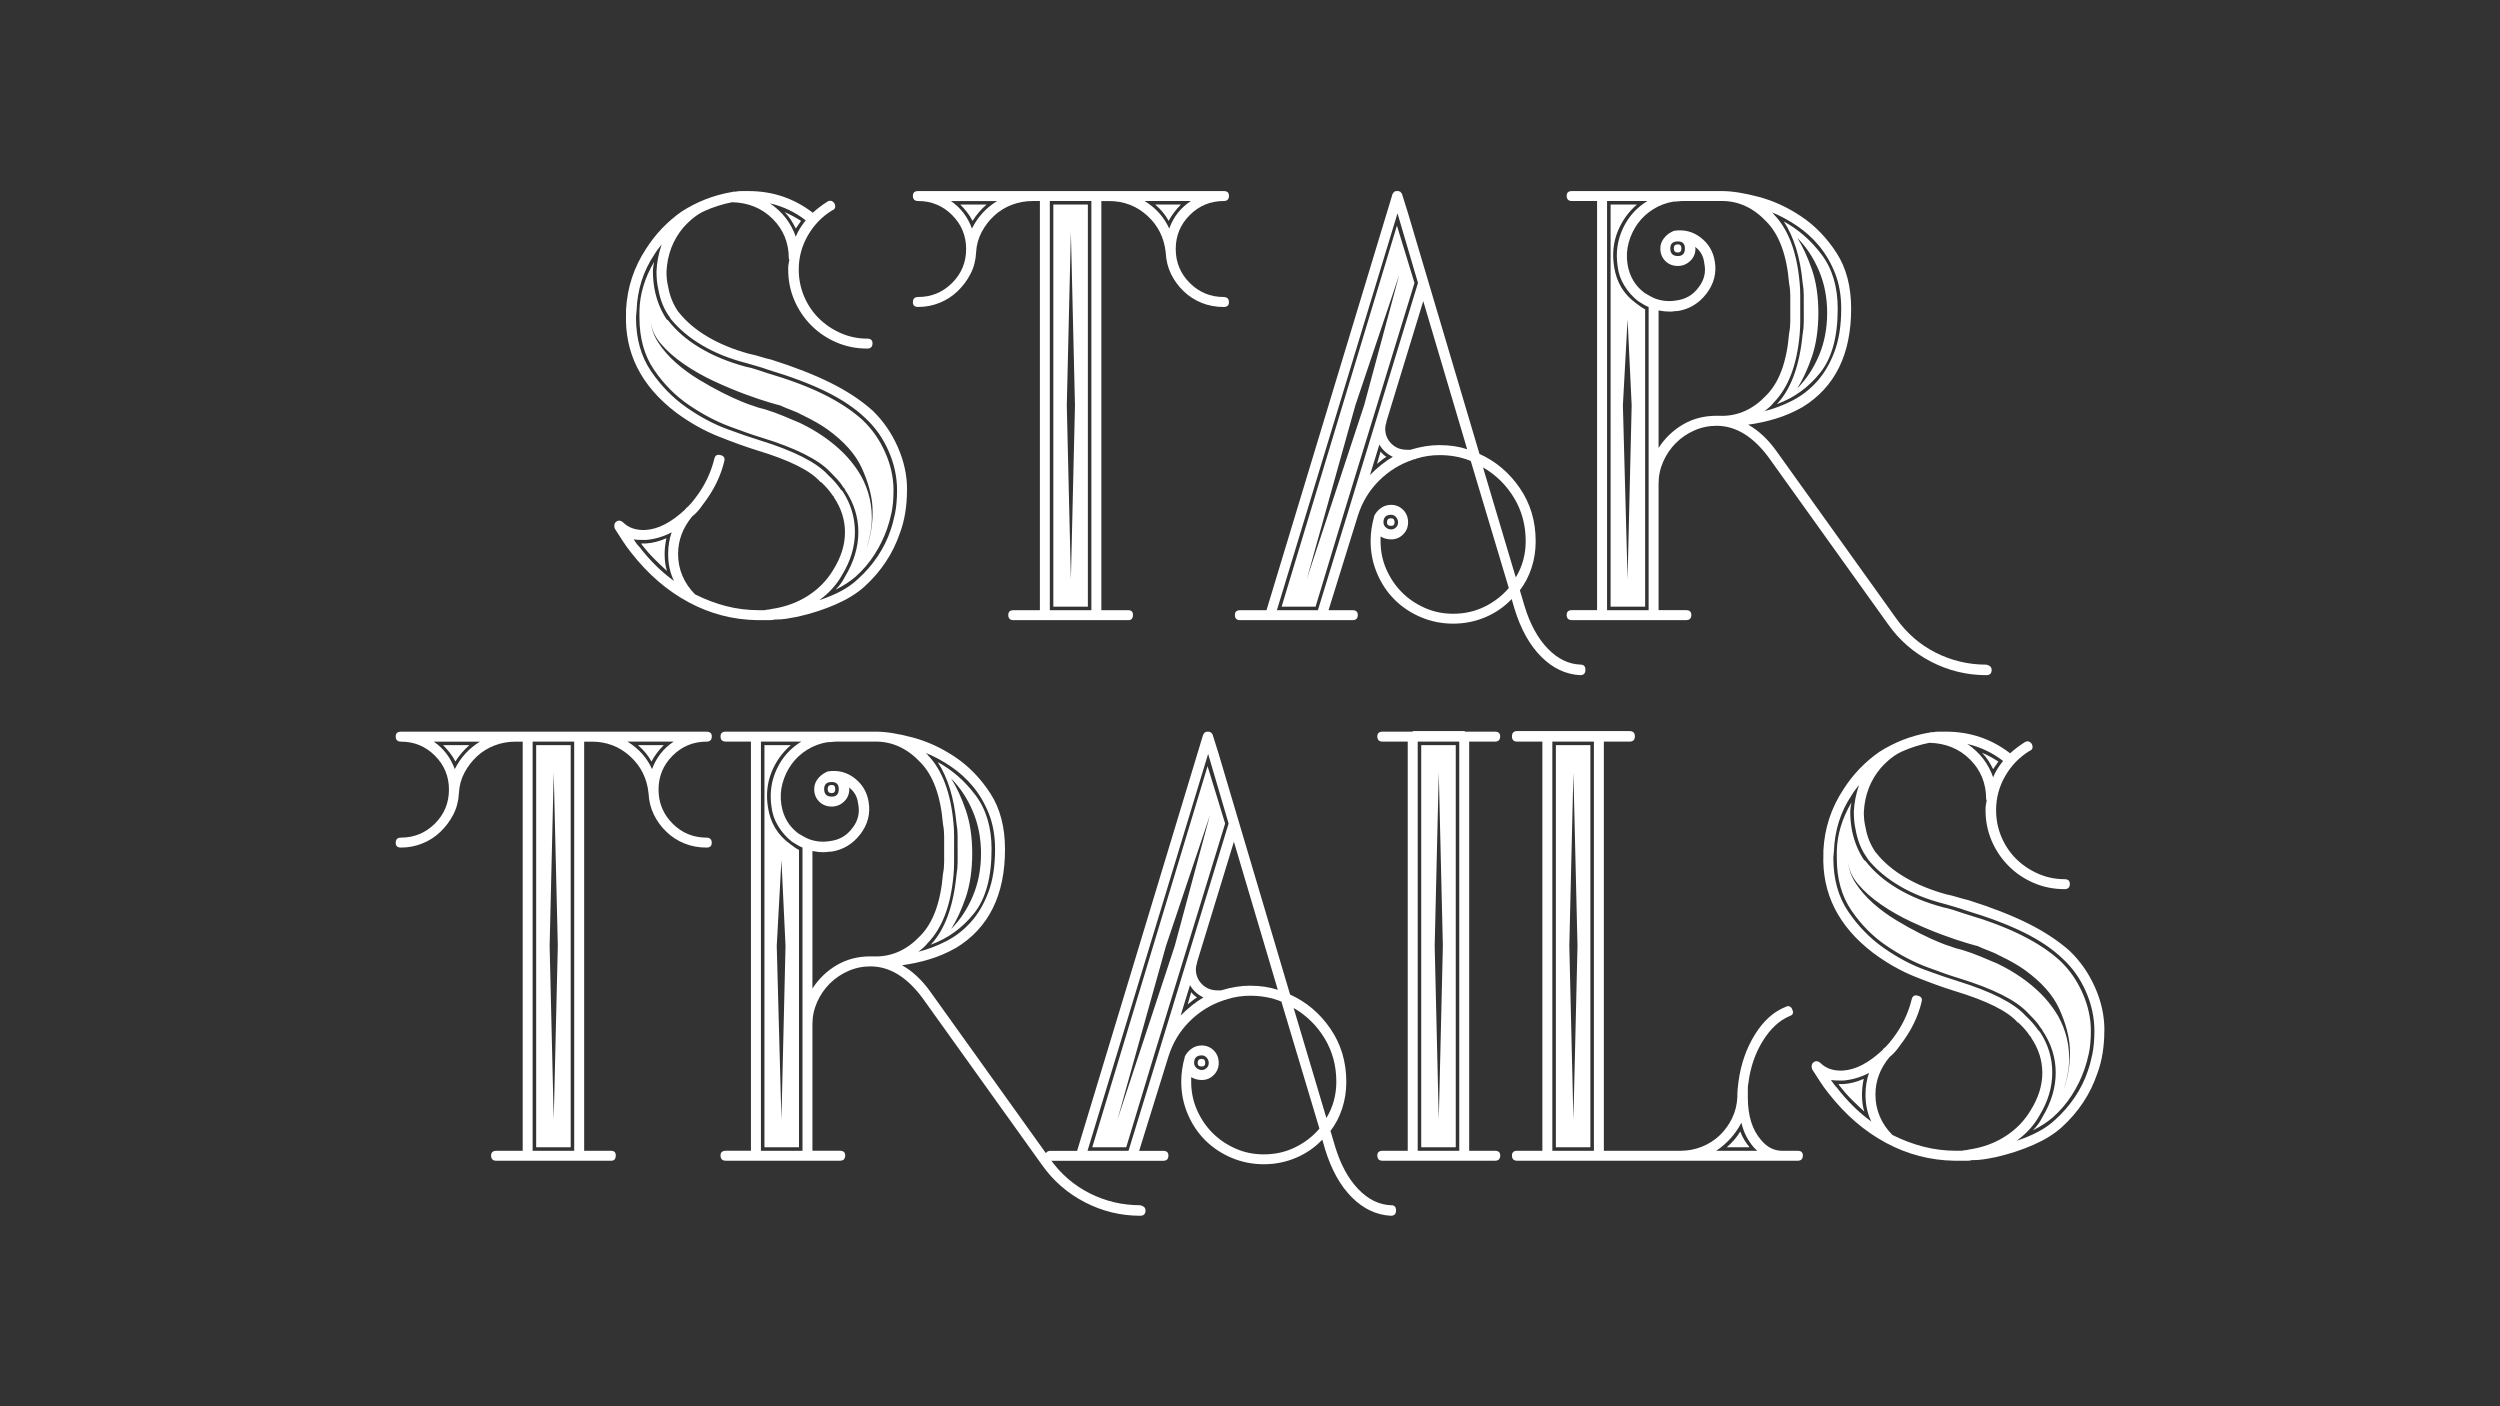
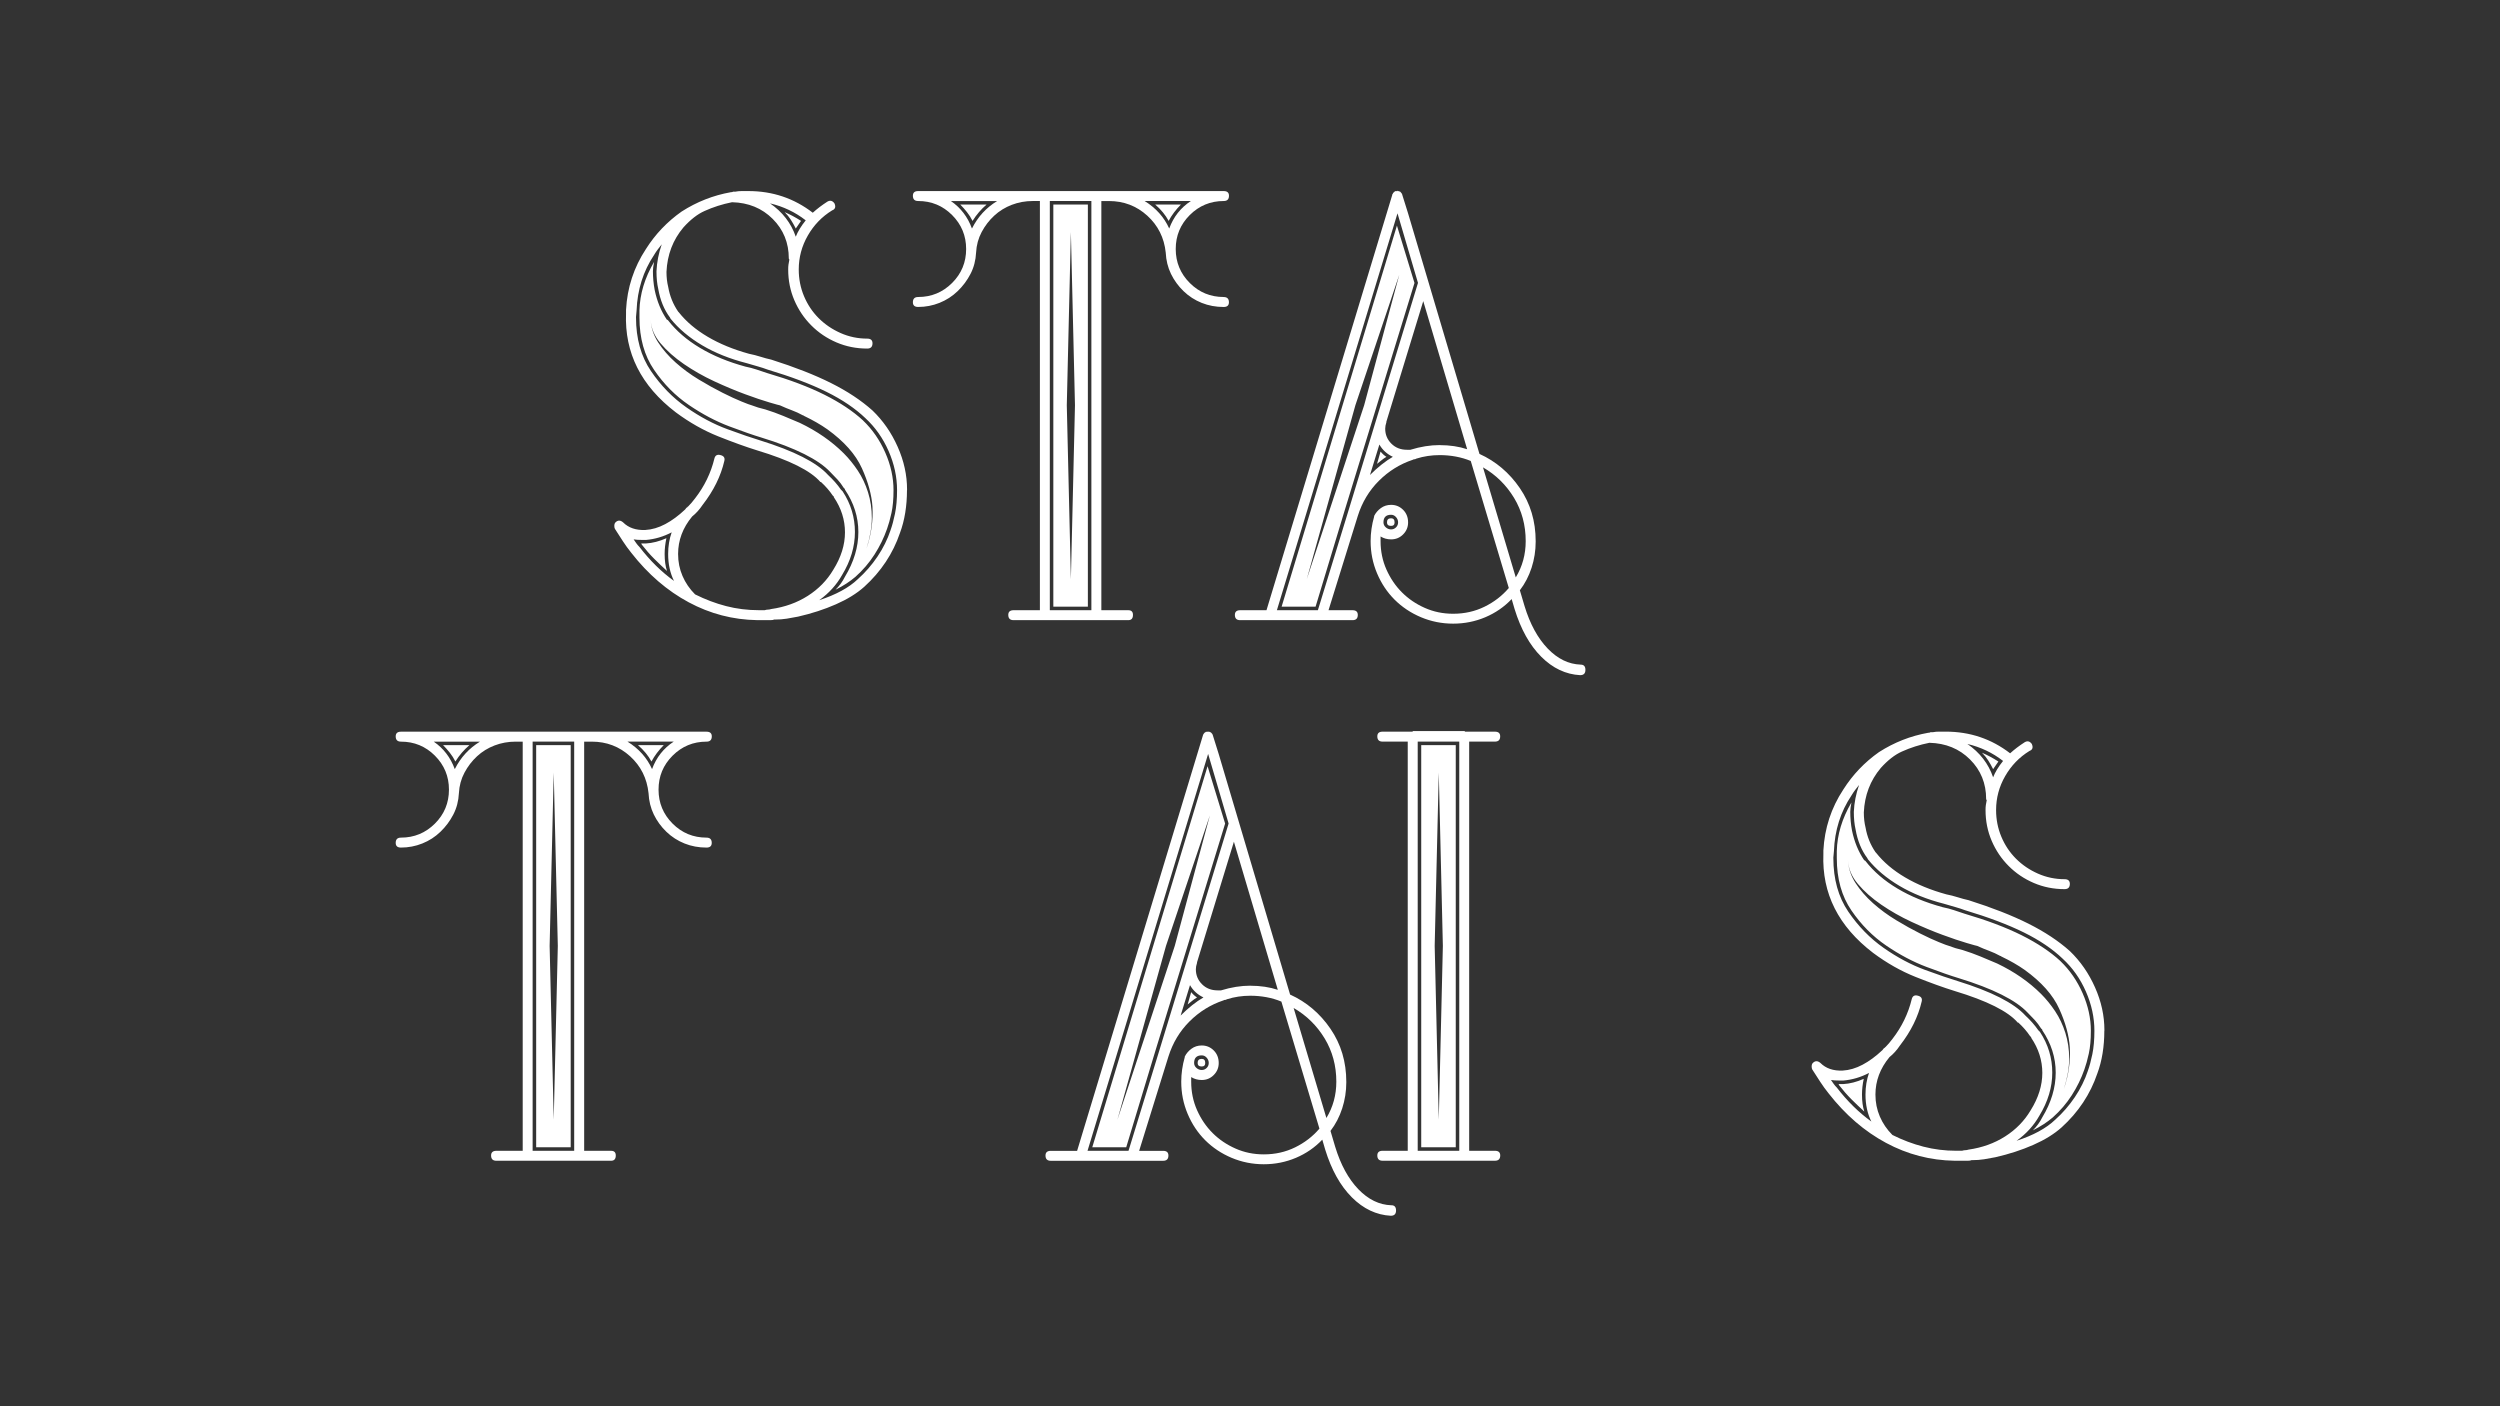
<svg xmlns="http://www.w3.org/2000/svg" id="Star_Trails" width="960" height="540" viewBox="0 0 960 540">
  <rect x="0" y="0" width="960" height="540" fill="#333333" stroke="none" />
  <path d="M348.28,188.23c0,3-.22,5.88-.67,8.65-.45,2.77-1.12,5.36-2.02,7.76-2.7,7.94-7.27,14.84-13.71,20.68-2.85,2.55-6.48,4.8-10.9,6.74-4.42,1.95-9.26,3.52-14.5,4.72-1.5.3-2.96.56-4.38.79-1.43.23-2.96.34-4.61.34h-.22c-.3.15-.75.22-1.35.22h-5.17c-9.29-.15-18.06-2.43-26.3-6.86-8.24-4.42-15.59-10.75-22.03-18.99-1.2-1.5-2.29-3-3.26-4.5-.98-1.5-1.99-3.07-3.04-4.72-.15-.3-.22-.67-.22-1.12,0-.6.15-1.05.45-1.35.9-.9,1.87-.9,2.92,0,2.1,2.1,4.94,3.07,8.54,2.92,2.55-.15,5.09-.9,7.64-2.25,2.55-1.35,5.09-3.22,7.64-5.62.15-.15.26-.3.34-.45.07-.15.26-.3.56-.45,0-.15.07-.22.22-.22.45-.45.9-.93,1.35-1.46.45-.52.9-1.09,1.35-1.69,3.6-4.64,6.07-9.74,7.42-15.29.3-1.2,1.05-1.65,2.25-1.35,1.35.3,1.87,1.05,1.57,2.25-1.35,5.84-4.12,11.46-8.32,16.86-1.2,1.8-2.55,3.3-4.05,4.5-3.6,4.35-5.39,9.14-5.39,14.39,0,3,.56,5.81,1.69,8.43,1.12,2.62,2.73,4.98,4.83,7.08,3.9,1.95,7.87,3.45,11.91,4.5,4.05,1.05,8.24,1.57,12.59,1.57h2.25c.45-.15.86-.22,1.24-.22s.79-.07,1.24-.22c5.24-.75,9.93-2.43,14.05-5.06,4.12-2.62,7.38-5.96,9.78-10,3-4.79,4.5-9.59,4.5-14.39s-1.43-9.29-4.27-13.49v-.22l-.45-.45c-1.2-1.8-2.7-3.52-4.49-5.17h-.22c-3.75-4.34-11.84-8.39-24.28-12.14-4.35-1.35-9.33-3.15-14.95-5.39-5.62-2.25-11.05-5.32-16.3-9.22-13.34-10.19-19.71-22.85-19.11-37.99v-1.35c.45-8.54,3-16.33,7.64-23.38,3.6-5.69,8.17-10.49,13.71-14.39,5.84-3.74,12.14-6.22,18.88-7.42.45,0,.75-.07.9-.22h.9c.75-.15,1.54-.22,2.36-.22h2.59c9.29,0,17.53,2.77,24.73,8.32,1.65-1.5,3.52-2.92,5.62-4.27,1.05-.6,1.94-.37,2.7.67.6,1.35.3,2.25-.9,2.7-3.9,2.4-7.01,5.62-9.33,9.67-2.33,4.05-3.48,8.39-3.48,13.04,0,3.6.67,7.01,2.02,10.23,1.35,3.22,3.22,6.03,5.62,8.43,2.4,2.4,5.21,4.31,8.43,5.73,3.22,1.43,6.63,2.14,10.23,2.14,1.35,0,2.02.6,2.02,1.8,0,1.35-.68,2.02-2.02,2.02-4.2,0-8.13-.79-11.8-2.36-3.67-1.57-6.9-3.74-9.67-6.52-2.77-2.77-4.94-5.99-6.52-9.67-1.57-3.67-2.36-7.6-2.36-11.8,0-.75.03-1.38.11-1.91.07-.52.19-1.16.34-1.91-.15-.15-.22-.3-.22-.45,0-5.99-2.06-11.05-6.18-15.17-4.12-4.12-9.33-6.25-15.62-6.41-3.75.75-7.27,1.88-10.56,3.37-2.7,1.2-5.39,3.3-8.09,6.29-4.05,4.8-6.22,10.49-6.52,17.08,0,2.1.22,4.05.67,5.84.6,3.45,1.87,6.6,3.82,9.44l.22.22c2.84,3.6,6.55,6.74,11.13,9.44,4.57,2.7,9.85,4.87,15.85,6.52,1.5.3,2.96.67,4.38,1.12,1.42.45,2.81.83,4.16,1.12,8.99,2.85,16.63,5.84,22.93,8.99s11.61,6.67,15.96,10.56c4.05,3.9,7.27,8.54,9.66,13.94,2.4,5.39,3.6,10.87,3.6,16.41v.22ZM245.56,210.04c4.05,5.25,8.46,9.59,13.26,13.04-1.5-3-2.25-6.44-2.25-10.34,0-3,.45-5.77,1.35-8.32-3.15,1.65-6.44,2.62-9.89,2.92h-1.12c-1.65,0-2.85-.07-3.6-.22.3.45.64.94,1.01,1.46.37.53.79,1.01,1.24,1.46ZM341.99,203.52c.6-1.65,1.16-3.74,1.69-6.29.52-2.55.79-5.54.79-8.99,0-5.09-1.09-10.11-3.26-15.06-2.17-4.95-5.14-9.14-8.88-12.59-3.9-3.74-8.88-7.12-14.95-10.12-6.07-3-13.6-5.84-22.59-8.54-1.2-.45-2.47-.86-3.82-1.24-1.35-.37-2.77-.79-4.27-1.24-6.44-1.65-12.14-3.93-17.08-6.86-4.94-2.92-8.99-6.33-12.14-10.23l-.22-.45c-2.25-3-3.75-6.67-4.5-11.01-.45-1.95-.67-4.19-.67-6.74.15-3.45.82-6.89,2.02-10.34-.6.75-1.12,1.43-1.57,2.02-.45.6-.9,1.27-1.35,2.02-4.2,6.29-6.44,13.41-6.74,21.35l-.22,2.47v.22c0,8.09,1.91,14.95,5.73,20.57,3.82,5.62,8.35,10.27,13.6,13.94,5.24,3.67,10.53,6.48,15.85,8.43,5.32,1.95,9.48,3.37,12.47,4.27,13.04,4.05,21.73,8.47,26.08,13.26,1.94,1.8,3.6,3.67,4.94,5.62l.45.45.22.23c3.15,4.8,4.72,10,4.72,15.62s-1.65,11.13-4.94,16.52c-2.1,3.75-5.02,6.97-8.77,9.66,6.44-2.1,11.39-4.79,14.84-8.09,2.84-2.55,5.36-5.43,7.53-8.65,2.17-3.22,3.86-6.63,5.06-10.23ZM331.42,161.48c3.6,3.45,6.44,7.57,8.54,12.36,2.1,4.8,3.15,9.59,3.15,14.39,0,3.45-.26,6.37-.79,8.77-.53,2.4-1.09,4.42-1.69,6.07-1.2,3.45-2.81,6.74-4.83,9.89s-4.46,6-7.31,8.54c-1.05.9-2.21,1.76-3.48,2.59-1.27.83-2.66,1.61-4.16,2.36.75-.75,1.42-1.54,2.02-2.36.6-.82,1.12-1.69,1.57-2.59,3.45-5.69,5.17-11.42,5.17-17.2s-1.73-11.2-5.17-16.3v-.22l-.45-.45c-.75-1.2-1.54-2.25-2.36-3.15-.83-.9-1.76-1.87-2.81-2.92-4.5-4.79-13.34-9.22-26.52-13.26-3-.9-7.08-2.32-12.25-4.27-5.17-1.95-10.34-4.68-15.51-8.2-5.17-3.52-9.63-8.01-13.37-13.49-3.75-5.47-5.62-12.17-5.62-20.12v-2.7c.15-6.29,2.02-12.51,5.62-18.66-.3,1.5-.45,2.7-.45,3.6,0,2.4.22,4.8.67,7.19.9,4.35,2.47,8.17,4.72,11.46h.22l.22.22c3.15,4.05,7.23,7.57,12.25,10.56,5.02,3,10.82,5.39,17.42,7.19,1.5.3,2.92.67,4.27,1.12,1.35.45,2.7.9,4.05,1.35,8.69,2.55,16.03,5.32,22.03,8.32,5.99,3,10.94,6.29,14.84,9.89ZM255.9,206.66c-.45,2.1-.68,4.12-.68,6.07,0,2.55.3,4.72.9,6.52-1.65-1.5-3.3-3.07-4.95-4.72-1.65-1.65-3.22-3.45-4.72-5.39l-.22-.45h1.8c2.55-.15,5.17-.82,7.87-2.02ZM332.77,210.49c1.8-5.24,2.55-10.56,2.25-15.96-.3-4.5-1.65-9.4-4.05-14.72-2.4-5.32-6.82-10.3-13.26-14.95-2.55-1.8-5.55-3.52-8.99-5.17-.15-.15-.3-.22-.45-.22-1.35-.75-2.74-1.38-4.16-1.91-1.43-.52-2.96-1.16-4.61-1.91-.15,0-1.5-.37-4.05-1.12-2.55-.75-5.66-1.8-9.33-3.15-3.67-1.35-7.61-3-11.8-4.94-4.2-1.95-8.09-4.16-11.69-6.63s-6.6-5.13-8.99-7.98c-2.4-2.84-3.67-5.92-3.82-9.22.15,3.15,1.12,6.11,2.92,8.88,1.8,2.77,4.05,5.36,6.74,7.75,2.7,2.4,5.65,4.57,8.88,6.52,3.22,1.95,6.25,3.63,9.1,5.06,2.84,1.43,5.28,2.55,7.31,3.37,2.02.83,3.33,1.31,3.93,1.46,1.5.6,3.22,1.12,5.17,1.57,2.4.75,4.68,1.57,6.86,2.47,2.17.9,4.31,1.8,6.41,2.7,6.59,3.15,12.21,7.05,16.86,11.69,1.95,1.95,3.74,4.16,5.39,6.63,1.65,2.47,2.96,5.25,3.93,8.32.97,3.07,1.46,6.37,1.46,9.89s-.68,7.38-2.02,11.58ZM309.4,84.61c-4.05-3.15-8.62-5.32-13.71-6.52,4.79,3.3,8.09,7.57,9.89,12.81.75-1.95,2.02-4.05,3.82-6.29ZM307.6,84.83c-.3.45-.64.94-1.01,1.46-.38.53-.71,1.01-1.01,1.46-.6-1.2-1.24-2.32-1.91-3.37-.68-1.05-1.46-2.02-2.36-2.92,2.1.9,4.19,2.02,6.29,3.37Z" style="fill:#fff; stroke-width:0px;" />
  <path d="M469.89,114.06c1.35,0,2.02.67,2.02,2.02,0,1.2-.68,1.8-2.02,1.8-3,0-5.81-.52-8.43-1.57-2.62-1.05-4.95-2.55-6.97-4.5-2.02-1.95-3.63-4.16-4.83-6.63-1.2-2.47-1.88-5.21-2.02-8.2-.6-5.69-2.96-10.41-7.08-14.16-4.12-3.74-9.03-5.62-14.72-5.62h-2.92v157.12h10.34c1.2,0,1.8.6,1.8,1.8,0,1.35-.6,2.02-1.8,2.02h-44.06c-1.35,0-2.02-.67-2.02-2.02,0-1.2.68-1.8,2.02-1.8h10.12V77.19h-2.7c-2.85,0-5.55.49-8.09,1.46-2.55.98-4.8,2.36-6.74,4.16-1.95,1.8-3.56,3.9-4.83,6.29-1.28,2.4-1.99,5.02-2.14,7.87-.15,3-.86,5.73-2.14,8.2-1.27,2.47-2.92,4.69-4.94,6.63-2.02,1.95-4.35,3.45-6.97,4.5-2.62,1.05-5.36,1.57-8.2,1.57-1.35,0-2.02-.6-2.02-1.8,0-1.35.68-2.02,2.02-2.02,5.09,0,9.44-1.8,13.04-5.39,3.6-3.6,5.39-7.94,5.39-13.04s-1.8-9.44-5.39-13.04c-3.6-3.6-7.95-5.39-13.04-5.39-1.35,0-2.02-.67-2.02-2.02,0-1.2.68-1.8,2.02-1.8h117.34c1.35,0,2.02.6,2.02,1.8,0,1.35-.68,2.02-2.02,2.02-5.1,0-9.44,1.8-13.04,5.39-3.6,3.6-5.39,7.94-5.39,13.04s1.8,9.44,5.39,13.04c3.6,3.6,7.94,5.39,13.04,5.39ZM373.23,87.76c2.25-4.5,5.47-8.01,9.67-10.56h-17.76c3.74,2.55,6.44,6.07,8.09,10.56ZM378.85,78.54c-1.05.9-2.02,1.88-2.92,2.92-.9,1.05-1.72,2.17-2.47,3.37-.6-1.2-1.31-2.32-2.14-3.37-.83-1.05-1.69-2.02-2.59-2.92h10.11ZM419.09,77.19h-15.96v157.12h15.96V77.19ZM411.22,78.54h6.52v154.42h-13.26V78.54h6.74ZM412.79,155.64l-1.57-66.53-1.57,66.53,1.57,66.76,1.57-66.76ZM439.54,77.19c4.35,2.7,7.49,6.22,9.44,10.56,1.65-4.5,4.42-8.01,8.32-10.56h-17.76ZM448.76,84.83c-1.2-2.25-2.92-4.35-5.17-6.29h9.89c-1.95,1.95-3.52,4.05-4.72,6.29Z" style="fill:#fff; stroke-width:0px;" />
  <path d="M607,255.22c1.2,0,1.8.67,1.8,2.02s-.67,2.02-2.02,2.02c-5.55-.3-10.53-2.66-14.95-7.08-4.42-4.42-7.83-10.53-10.23-18.32l-1.12-3.82c-2.85,3-6.22,5.32-10.11,6.97-3.9,1.65-8.02,2.47-12.36,2.47s-8.47-.83-12.36-2.47c-3.9-1.65-7.27-3.9-10.12-6.74-2.85-2.84-5.1-6.22-6.74-10.11-1.65-3.9-2.47-8.01-2.47-12.36,0-3.15.45-6.29,1.35-9.44v-.23c.6-1.2,1.46-2.21,2.59-3.03,1.12-.82,2.43-1.24,3.93-1.24,1.8,0,3.33.64,4.61,1.91,1.27,1.27,1.91,2.89,1.91,4.83,0,1.8-.64,3.34-1.91,4.61-1.27,1.28-2.81,1.91-4.61,1.91-1.5,0-2.85-.37-4.05-1.12v1.8c0,3.9.75,7.53,2.25,10.9,1.5,3.37,3.48,6.29,5.96,8.77s5.39,4.46,8.77,5.96c3.37,1.5,7,2.25,10.9,2.25,4.35,0,8.35-.9,12.03-2.7,3.67-1.8,6.78-4.19,9.33-7.19l-14.61-48.78c-1.8-.75-3.71-1.31-5.73-1.69-2.02-.37-4.09-.56-6.18-.56-3.15,0-6.15.45-8.99,1.35l-.45.22c-.45,0-.75.08-.9.22-4.95,1.65-9.29,4.35-13.04,8.09-3.75,3.75-6.44,8.24-8.09,13.49l-11.24,36.19h9.22c1.35,0,2.02.6,2.02,1.8,0,1.35-.67,2.02-2.02,2.02h-43.16c-1.35,0-2.02-.67-2.02-2.02,0-1.2.68-1.8,2.02-1.8h10.12l48.33-159.59v-.23c.15,0,.22-.07.22-.22s.07-.22.22-.22v-.22h.22v-.22h.22l.22-.22h.68l.22-.23v.23h.45c.15,0,.3.08.45.22h.22v.22h.22v.22c.15,0,.22.08.22.22.15.15.22.3.22.45l2.25,7.19,27.42,92.38c6.29,2.85,11.46,7.23,15.51,13.15,4.05,5.92,6.07,12.7,6.07,20.34v.22c0,3.45-.53,6.78-1.57,10-1.05,3.22-2.55,6.11-4.5,8.65l1.8,6.07c2.1,6.89,5.06,12.32,8.88,16.3,3.82,3.97,8.05,6.03,12.7,6.18ZM544.51,108.66l-7.87-26.75-46.31,152.4h15.74l11.46-37.31,26.97-88.34ZM543.16,108.66l-26.97,87.89-11.01,36.41h-13.04l44.28-146.33,6.74,22.03ZM523.83,155.64l13.49-50.13-16.86,50.13-18.66,66.76,22.03-66.76ZM526.08,182.39c3-3,5.92-5.32,8.77-6.97-2.25-1.05-3.97-2.62-5.17-4.72l-3.6,11.69ZM530.13,173.4c.75.9,1.5,1.57,2.25,2.02-.75.45-1.39.9-1.91,1.35-.53.45-1.09.9-1.69,1.35l1.35-4.72ZM534.17,197.67c-1.95,0-2.92.98-2.92,2.92,0,.75.3,1.39.9,1.91.6.53,1.27.79,2.02.79s1.38-.26,1.91-.79c.52-.52.79-1.16.79-1.91s-.26-1.42-.79-2.02c-.53-.6-1.16-.9-1.91-.9ZM552.83,170.93c3.9,0,7.42.53,10.56,1.57l-16.86-56.87-14.16,46.3v.22c-.3.9-.45,1.72-.45,2.47,0,2.25.79,4.16,2.36,5.73,1.57,1.57,3.56,2.36,5.96,2.36h1.35c3.9-1.2,7.64-1.8,11.24-1.8ZM534.17,201.94c-1.05,0-1.57-.45-1.57-1.35,0-1.05.52-1.57,1.57-1.57.9,0,1.35.53,1.35,1.57,0,.9-.45,1.35-1.35,1.35ZM582.05,221.73c2.55-4.19,3.82-8.84,3.82-13.94,0-6.14-1.5-11.69-4.49-16.63-3-4.94-6.97-8.84-11.91-11.69l12.59,42.26Z" style="fill:#fff; stroke-width:0px;" />
-   <path d="M762.77,255.22c1.35.3,2.02.97,2.02,2.02,0,1.35-.67,2.02-2.02,2.02-7.49,0-14.58-1.73-21.24-5.17-6.67-3.45-12.18-8.24-16.52-14.39l-45.86-64.06c-6-8.09-12.66-12.14-20.01-12.14-3,0-5.84.6-8.54,1.8-2.7,1.2-5.06,2.81-7.08,4.83-2.02,2.02-3.63,4.38-4.83,7.08-1.2,2.7-1.8,5.55-1.8,8.54v48.55h10.56c1.35,0,2.02.6,2.02,1.8,0,1.35-.67,2.02-2.02,2.02h-43.83c-1.35,0-2.02-.67-2.02-2.02,0-1.2.67-1.8,2.02-1.8h9.66V77.19h-9.66c-1.35,0-2.02-.67-2.02-2.02,0-1.2.67-1.8,2.02-1.8h57.54c3.89,0,8.65.75,14.27,2.25,5.62,1.5,11.05,4.01,16.3,7.53,5.24,3.52,9.74,8.17,13.49,13.94,3.74,5.77,5.62,12.93,5.62,21.47,0,17.53-6.22,30.12-18.66,37.76-3.45,1.95-6.93,3.45-10.45,4.5-3.52,1.05-7.01,1.8-10.45,2.25,4.05,2.25,7.72,5.7,11.01,10.34l45.85,64.06c4.05,5.69,9.1,10.08,15.17,13.15,6.07,3.07,12.55,4.61,19.44,4.61ZM633.07,117.88c-.75-.3-1.43-.64-2.02-1.01-.6-.37-1.27-.79-2.02-1.24-2.1-1.65-3.86-3.63-5.28-5.96-1.43-2.32-2.29-4.83-2.59-7.53-.75-5.09-.08-9.89,2.02-14.39,2.1-4.5,5.24-8.01,9.44-10.56h-15.51v157.12h15.96v-116.44ZM619.81,102.37c.9,6,3.74,10.72,8.54,14.16.6.45,1.16.86,1.69,1.24.52.38,1.08.71,1.69,1.01v114.19h-13.26V78.54h10.11c-3.3,2.85-5.77,6.33-7.42,10.45-1.65,4.12-2.1,8.58-1.35,13.37ZM626.56,155.64l-1.57-33.04-1.8,33.04,1.8,66.76,1.57-66.76ZM661.17,159.69c6.44,0,12.14-2.62,17.08-7.87,4.95-4.94,7.87-12.89,8.77-23.83.3-1.5.45-3.03.45-4.61v-9.78c0-1.65-.15-3.22-.45-4.72-.9-10.94-3.82-18.88-8.77-23.83-4.95-5.24-10.64-7.87-17.08-7.87h-14.61c-.75,0-1.39.04-1.91.11-.53.08-1.16.11-1.91.11-2.85.45-5.47,1.43-7.87,2.92-2.4,1.5-4.38,3.34-5.96,5.51-1.57,2.17-2.74,4.61-3.49,7.31-.75,2.7-.9,5.47-.45,8.32.75,4.65,2.92,8.32,6.52,11.01.75.45,1.46.86,2.14,1.24.67.38,1.38.71,2.14,1.01,2.55.9,5.17,1.12,7.87.67,3.6-.45,6.44-2.1,8.54-4.94,2.25-2.84,3-5.99,2.25-9.44-.3-2.7-1.5-4.79-3.6-6.29.15.15.22.38.22.67,0,1.95-.67,3.56-2.02,4.83-1.35,1.27-2.92,1.91-4.72,1.91-1.95,0-3.56-.64-4.83-1.91-1.27-1.27-1.91-2.88-1.91-4.83,0-1.35.41-2.59,1.24-3.71.82-1.12,1.83-1.98,3.03-2.59l.9-.45c3.9-.6,7.34.26,10.34,2.59,3,2.33,4.79,5.36,5.39,9.1.75,4.5-.3,8.62-3.15,12.36-2.85,3.75-6.52,6-11.01,6.74-.6,0-1.12.04-1.57.11-.45.08-.98.11-1.57.11-.75,0-1.46-.04-2.14-.11-.67-.07-1.39-.19-2.14-.34v52.82c2.4-3.74,5.51-6.74,9.33-8.99,3.82-2.25,8.13-3.37,12.92-3.37h2.02ZM647.01,95.4c0-1.8-.9-2.7-2.7-2.7-1.95,0-2.92.9-2.92,2.7,0,1.95.97,2.92,2.92,2.92,1.8,0,2.7-.97,2.7-2.92ZM642.74,95.4c0-1.05.52-1.57,1.57-1.57.9,0,1.35.53,1.35,1.57s-.45,1.57-1.35,1.57c-1.05,0-1.57-.52-1.57-1.57ZM707.03,118.55c0-5.09-.79-9.63-2.36-13.6-1.57-3.97-3.6-7.45-6.07-10.45-2.47-3-5.32-5.58-8.54-7.76-3.22-2.17-6.48-3.93-9.78-5.28.15.15.3.26.45.34.15.08.3.26.45.56,5.54,5.7,8.84,14.46,9.89,26.3.15,1.5.22,3.07.22,4.72v10.11c0,1.65-.08,3.3-.22,4.95-1.05,11.69-4.35,20.38-9.89,26.07-.6.75-1.2,1.39-1.8,1.91-.6.53-1.2,1.01-1.8,1.46,3.6-.9,7.15-2.25,10.68-4.05,3.52-1.8,6.67-4.23,9.44-7.31,2.77-3.07,5.02-6.89,6.74-11.46,1.72-4.57,2.59-10.08,2.59-16.52ZM692.64,118.55v-5.17c0-1.65-.15-3.29-.45-4.94-.9-9.59-3.3-17.38-7.19-23.38,5.54,3,10.38,7.23,14.5,12.7,4.12,5.47,6.18,12.4,6.18,20.79,0,10.79-2.25,18.99-6.74,24.61-4.49,5.62-10.04,9.63-16.63,12.03,5.39-5.69,8.69-14.61,9.89-26.75.3-1.65.45-3.29.45-4.95v-4.94ZM701.63,120.12c0-5.84-1.05-11.24-3.15-16.18-2.1-4.94-4.87-9.14-8.32-12.59,2.1,3.3,3.97,7.34,5.62,12.14,1.65,4.8,2.47,10.34,2.47,16.63s-.83,12.06-2.47,16.86c-1.65,4.8-3.52,8.84-5.62,12.14,3.45-3.45,6.22-7.64,8.32-12.59,2.1-4.95,3.15-10.41,3.15-16.41Z" style="fill:#fff; stroke-width:0px;" />
  <path d="M271.29,321.65c1.35,0,2.02.67,2.02,2.02,0,1.2-.68,1.8-2.02,1.8-3,0-5.81-.52-8.43-1.57-2.62-1.05-4.95-2.55-6.97-4.5-2.02-1.95-3.63-4.16-4.83-6.63-1.2-2.47-1.88-5.21-2.02-8.2-.6-5.69-2.96-10.41-7.08-14.16-4.12-3.74-9.03-5.62-14.72-5.62h-2.92v157.12h10.34c1.2,0,1.8.6,1.8,1.8,0,1.35-.6,2.02-1.8,2.02h-44.06c-1.35,0-2.02-.67-2.02-2.02,0-1.2.68-1.8,2.02-1.8h10.12v-157.12h-2.7c-2.85,0-5.55.49-8.09,1.46-2.55.98-4.8,2.36-6.74,4.16-1.95,1.8-3.56,3.9-4.83,6.29-1.28,2.4-1.99,5.02-2.14,7.87-.15,3-.86,5.73-2.14,8.2-1.27,2.47-2.92,4.68-4.94,6.63-2.02,1.95-4.35,3.45-6.97,4.5-2.62,1.05-5.36,1.57-8.2,1.57-1.35,0-2.02-.6-2.02-1.8,0-1.35.67-2.02,2.02-2.02,5.09,0,9.44-1.8,13.04-5.39,3.6-3.6,5.39-7.94,5.39-13.04s-1.8-9.44-5.39-13.04c-3.6-3.6-7.95-5.39-13.04-5.39-1.35,0-2.02-.67-2.02-2.02,0-1.2.67-1.8,2.02-1.8h117.34c1.35,0,2.02.6,2.02,1.8,0,1.35-.68,2.02-2.02,2.02-5.1,0-9.44,1.8-13.04,5.39-3.6,3.6-5.39,7.94-5.39,13.04s1.8,9.44,5.39,13.04c3.6,3.6,7.94,5.39,13.04,5.39ZM174.64,295.35c2.25-4.5,5.47-8.01,9.67-10.56h-17.76c3.74,2.55,6.44,6.07,8.09,10.56ZM180.26,286.13c-1.05.9-2.02,1.88-2.92,2.92-.9,1.05-1.72,2.17-2.47,3.37-.6-1.2-1.31-2.32-2.14-3.37-.83-1.05-1.69-2.02-2.59-2.92h10.11ZM220.49,284.78h-15.96v157.12h15.96v-157.12ZM212.63,286.13h6.52v154.42h-13.26v-154.42h6.74ZM214.2,363.23l-1.57-66.54-1.57,66.54,1.57,66.76,1.57-66.76ZM240.95,284.78c4.35,2.7,7.49,6.22,9.44,10.56,1.65-4.5,4.42-8.01,8.32-10.56h-17.76ZM250.16,292.43c-1.2-2.25-2.92-4.35-5.17-6.29h9.89c-1.95,1.95-3.52,4.05-4.72,6.29Z" style="fill:#fff; stroke-width:0px;" />
-   <path d="M437.85,462.81c1.35.3,2.02.97,2.02,2.02,0,1.35-.67,2.02-2.02,2.02-7.49,0-14.58-1.73-21.24-5.17-6.67-3.45-12.18-8.24-16.52-14.39l-45.86-64.06c-6-8.09-12.66-12.14-20.01-12.14-3,0-5.84.6-8.54,1.8-2.7,1.2-5.06,2.81-7.08,4.83-2.02,2.02-3.63,4.38-4.83,7.08-1.2,2.7-1.8,5.55-1.8,8.54v48.55h10.56c1.35,0,2.02.6,2.02,1.8,0,1.35-.67,2.02-2.02,2.02h-43.83c-1.35,0-2.02-.67-2.02-2.02,0-1.2.67-1.8,2.02-1.8h9.66v-157.12h-9.66c-1.35,0-2.02-.67-2.02-2.02,0-1.2.67-1.8,2.02-1.8h57.54c3.89,0,8.65.75,14.27,2.25,5.62,1.5,11.05,4.01,16.3,7.53,5.24,3.52,9.74,8.17,13.49,13.94,3.74,5.77,5.62,12.93,5.62,21.47,0,17.53-6.22,30.12-18.66,37.76-3.45,1.95-6.93,3.45-10.45,4.5-3.52,1.05-7.01,1.8-10.45,2.25,4.05,2.25,7.72,5.7,11.01,10.34l45.85,64.06c4.05,5.69,9.1,10.08,15.17,13.15,6.07,3.07,12.55,4.61,19.44,4.61ZM308.16,325.47c-.75-.3-1.43-.64-2.02-1.01-.6-.37-1.27-.79-2.02-1.24-2.1-1.65-3.86-3.63-5.28-5.96-1.43-2.32-2.29-4.83-2.59-7.53-.75-5.09-.08-9.89,2.02-14.39,2.1-4.5,5.24-8.01,9.44-10.56h-15.51v157.12h15.96v-116.44ZM294.89,309.96c.9,6,3.74,10.72,8.54,14.16.6.45,1.16.86,1.69,1.24.52.38,1.08.71,1.69,1.01v114.19h-13.26v-154.42h10.11c-3.3,2.85-5.77,6.33-7.42,10.45-1.65,4.12-2.1,8.58-1.35,13.37ZM301.64,363.23l-1.57-33.04-1.8,33.04,1.8,66.76,1.57-66.76ZM336.25,367.28c6.44,0,12.14-2.62,17.08-7.87,4.95-4.94,7.87-12.89,8.77-23.83.3-1.5.45-3.03.45-4.61v-9.78c0-1.65-.15-3.22-.45-4.72-.9-10.94-3.82-18.88-8.77-23.83-4.95-5.24-10.64-7.87-17.08-7.87h-14.61c-.75,0-1.39.04-1.91.11-.53.08-1.16.11-1.91.11-2.85.45-5.47,1.43-7.87,2.92-2.4,1.5-4.38,3.34-5.96,5.51-1.57,2.17-2.74,4.61-3.49,7.31-.75,2.7-.9,5.47-.45,8.32.75,4.65,2.92,8.32,6.52,11.01.75.45,1.46.87,2.14,1.24.67.38,1.38.71,2.14,1.01,2.55.9,5.17,1.12,7.87.67,3.6-.45,6.44-2.1,8.54-4.94,2.25-2.84,3-5.99,2.25-9.44-.3-2.7-1.5-4.79-3.6-6.29.15.15.22.38.22.67,0,1.95-.67,3.56-2.02,4.83-1.35,1.27-2.92,1.91-4.72,1.91-1.95,0-3.56-.64-4.83-1.91-1.27-1.27-1.91-2.88-1.91-4.83,0-1.35.41-2.59,1.24-3.71.82-1.12,1.83-1.98,3.03-2.59l.9-.45c3.9-.6,7.34.26,10.34,2.59,3,2.33,4.79,5.36,5.39,9.1.75,4.5-.3,8.62-3.15,12.36-2.85,3.75-6.52,6-11.01,6.74-.6,0-1.12.04-1.57.11-.45.08-.98.11-1.57.11-.75,0-1.46-.03-2.14-.11-.67-.07-1.39-.19-2.14-.34v52.82c2.4-3.74,5.51-6.74,9.33-8.99,3.82-2.25,8.13-3.37,12.92-3.37h2.02ZM322.09,302.99c0-1.8-.9-2.7-2.7-2.7-1.95,0-2.92.9-2.92,2.7,0,1.95.97,2.92,2.92,2.92,1.8,0,2.7-.97,2.7-2.92ZM317.82,302.99c0-1.05.52-1.57,1.57-1.57.9,0,1.35.53,1.35,1.57s-.45,1.57-1.35,1.57c-1.05,0-1.57-.52-1.57-1.57ZM382.11,326.14c0-5.09-.79-9.63-2.36-13.6-1.57-3.97-3.6-7.45-6.07-10.45-2.47-3-5.32-5.58-8.54-7.76-3.22-2.17-6.48-3.93-9.78-5.28.15.15.3.26.45.34.15.08.3.26.45.56,5.54,5.7,8.84,14.46,9.89,26.3.15,1.5.22,3.07.22,4.72v10.11c0,1.65-.08,3.3-.22,4.95-1.05,11.69-4.35,20.38-9.89,26.07-.6.75-1.2,1.39-1.8,1.91-.6.53-1.2,1.01-1.8,1.46,3.6-.9,7.15-2.25,10.68-4.05,3.52-1.8,6.67-4.23,9.44-7.3,2.77-3.07,5.02-6.89,6.74-11.46,1.72-4.57,2.59-10.08,2.59-16.52ZM367.72,326.14v-5.17c0-1.65-.15-3.3-.45-4.95-.9-9.59-3.3-17.38-7.19-23.38,5.54,3,10.38,7.23,14.5,12.7,4.12,5.47,6.18,12.4,6.18,20.79,0,10.79-2.25,18.99-6.74,24.61-4.49,5.62-10.04,9.63-16.63,12.03,5.39-5.69,8.69-14.61,9.89-26.75.3-1.65.45-3.29.45-4.95v-4.94ZM376.71,327.72c0-5.84-1.05-11.24-3.15-16.18-2.1-4.94-4.87-9.14-8.32-12.59,2.1,3.3,3.97,7.34,5.62,12.14,1.65,4.8,2.47,10.34,2.47,16.63s-.83,12.06-2.47,16.86c-1.65,4.8-3.52,8.84-5.62,12.14,3.45-3.45,6.22-7.64,8.32-12.59,2.1-4.95,3.15-10.41,3.15-16.41Z" style="fill:#fff; stroke-width:0px;" />
  <path d="M534.28,462.81c1.2,0,1.8.67,1.8,2.02s-.67,2.02-2.02,2.02c-5.55-.3-10.53-2.66-14.95-7.08s-7.83-10.53-10.23-18.32l-1.12-3.82c-2.85,3-6.22,5.32-10.11,6.97-3.9,1.65-8.02,2.47-12.36,2.47s-8.47-.83-12.36-2.47c-3.9-1.65-7.27-3.9-10.12-6.74-2.85-2.84-5.1-6.22-6.74-10.11-1.65-3.9-2.47-8.01-2.47-12.36,0-3.15.45-6.29,1.35-9.44v-.22c.6-1.2,1.46-2.21,2.59-3.03,1.12-.82,2.43-1.24,3.93-1.24,1.8,0,3.33.64,4.61,1.91,1.27,1.27,1.91,2.89,1.91,4.83,0,1.8-.64,3.34-1.91,4.61-1.27,1.28-2.81,1.91-4.61,1.91-1.5,0-2.85-.37-4.05-1.12v1.8c0,3.9.75,7.53,2.25,10.9,1.5,3.37,3.48,6.29,5.96,8.77s5.39,4.46,8.77,5.96c3.37,1.5,7,2.25,10.9,2.25,4.35,0,8.35-.9,12.03-2.7,3.67-1.8,6.78-4.19,9.33-7.19l-14.61-48.78c-1.8-.75-3.71-1.31-5.73-1.69-2.02-.37-4.09-.56-6.18-.56-3.15,0-6.15.45-8.99,1.35l-.45.22c-.45,0-.75.08-.9.22-4.95,1.65-9.29,4.35-13.04,8.09-3.75,3.75-6.44,8.24-8.09,13.49l-11.24,36.19h9.22c1.35,0,2.02.6,2.02,1.8,0,1.35-.67,2.02-2.02,2.02h-43.16c-1.35,0-2.02-.67-2.02-2.02,0-1.2.68-1.8,2.02-1.8h10.12l48.33-159.59v-.22c.15,0,.22-.07.22-.22s.07-.22.22-.22v-.22h.22v-.22h.22l.22-.22h.68l.22-.23v.23h.45c.15,0,.3.08.45.22h.22v.22h.22v.22c.15,0,.22.08.22.22.15.15.22.3.22.45l2.25,7.19,27.42,92.38c6.29,2.85,11.46,7.23,15.51,13.15,4.05,5.92,6.07,12.7,6.07,20.34v.22c0,3.45-.53,6.78-1.57,10-1.05,3.22-2.55,6.11-4.5,8.65l1.8,6.07c2.1,6.89,5.06,12.32,8.88,16.3,3.82,3.97,8.05,6.03,12.7,6.18ZM471.79,316.25l-7.87-26.75-46.31,152.4h15.74l11.46-37.31,26.97-88.34ZM470.45,316.25l-26.97,87.89-11.01,36.41h-13.04l44.28-146.33,6.74,22.03ZM451.11,363.23l13.49-50.13-16.86,50.13-18.66,66.76,22.03-66.76ZM453.36,389.98c3-3,5.92-5.32,8.77-6.97-2.25-1.05-3.97-2.62-5.17-4.72l-3.6,11.69ZM457.41,380.99c.75.9,1.5,1.57,2.25,2.02-.75.45-1.39.9-1.91,1.35-.53.45-1.09.9-1.69,1.35l1.35-4.72ZM461.46,405.26c-1.95,0-2.92.98-2.92,2.92,0,.75.3,1.39.9,1.91.6.53,1.27.79,2.02.79s1.38-.26,1.91-.79c.52-.52.79-1.16.79-1.91s-.26-1.42-.79-2.02c-.53-.6-1.16-.9-1.91-.9ZM480.11,378.52c3.9,0,7.42.53,10.57,1.57l-16.86-56.87-14.16,46.3v.22c-.3.9-.45,1.73-.45,2.47,0,2.25.79,4.16,2.36,5.73,1.57,1.57,3.56,2.36,5.96,2.36h1.35c3.9-1.2,7.64-1.8,11.24-1.8ZM461.46,409.53c-1.05,0-1.57-.45-1.57-1.35,0-1.05.52-1.57,1.57-1.57.9,0,1.35.53,1.35,1.57,0,.9-.45,1.35-1.35,1.35ZM509.33,429.32c2.55-4.19,3.82-8.84,3.82-13.94,0-6.14-1.5-11.69-4.49-16.63-3-4.94-6.97-8.84-11.91-11.69l12.59,42.26Z" style="fill:#fff; stroke-width:0px;" />
  <path d="M574.07,441.9c1.35,0,2.02.6,2.02,1.8,0,1.35-.68,2.02-2.02,2.02h-43.16c-1.35,0-2.02-.67-2.02-2.02,0-1.2.67-1.8,2.02-1.8h9.66v-157.12h-9.66c-1.35,0-2.02-.67-2.02-2.02,0-1.2.67-1.8,2.02-1.8h11.46l.22-.23h19.78l.22.23h11.46c1.35,0,2.02.6,2.02,1.8,0,1.35-.68,2.02-2.02,2.02h-9.89v157.12h9.89ZM560.36,284.78h-15.96v157.12h15.96v-157.12ZM552.49,286.13h6.52v154.42h-13.26v-154.42h6.74ZM554.06,363.23l-1.57-66.54-1.57,66.54,1.57,66.76,1.57-66.76Z" style="fill:#fff; stroke-width:0px;" />
-   <path d="M690.28,441.9c1.35,0,2.02.6,2.02,1.8,0,1.35-.68,2.02-2.02,2.02h-107.67c-1.35,0-2.02-.67-2.02-2.02,0-1.2.67-1.8,2.02-1.8h9.66v-157.12h-9.66c-1.35,0-2.02-.67-2.02-2.02s.67-2.02,2.02-2.02h43.16c1.35,0,2.02.68,2.02,2.02s-.68,2.02-2.02,2.02h-9.89v157.12h29.45c2.84,0,5.58-.52,8.2-1.57,2.62-1.05,4.91-2.51,6.86-4.38,1.95-1.87,3.52-4.05,4.72-6.52,1.2-2.47,1.87-5.13,2.02-7.98,0-1.05.03-2.06.11-3.04.07-.97.19-1.98.34-3.03.9-6.74,3-12.77,6.29-18.09,3.29-5.32,7.27-8.88,11.91-10.68.45-.3.93-.34,1.46-.11.52.22.86.64,1.01,1.24.6,1.2.22,2.02-1.12,2.47-3.9,1.65-7.31,4.83-10.23,9.55-2.92,4.72-4.76,10.08-5.51,16.07-.15.75-.22,1.43-.22,2.02v3.6c0,7.05,1.72,12.51,5.17,16.41,2.25,2.7,4.95,4.05,8.09,4.05h5.84ZM612.06,284.78h-15.96v157.12h15.96v-157.12ZM610.71,286.13v154.42h-13.26v-154.42h13.26ZM605.76,363.23l-1.57-66.54-1.57,66.54,1.57,66.76,1.57-66.76ZM674.77,441.9l-1.35-1.35c-1.05-1.2-1.99-2.59-2.81-4.16-.83-1.57-1.46-3.33-1.91-5.28-2.25,4.35-5.47,7.95-9.66,10.79h15.73ZM663.08,440.55c2.25-1.95,3.97-3.97,5.17-6.07.45,1.2.97,2.29,1.57,3.26.6.98,1.27,1.91,2.02,2.81h-8.77Z" style="fill:#fff; stroke-width:0px;" />
  <path d="M808.06,395.82c0,3-.22,5.88-.67,8.65-.45,2.77-1.12,5.36-2.02,7.76-2.7,7.95-7.27,14.84-13.71,20.68-2.85,2.55-6.48,4.8-10.9,6.74-4.42,1.95-9.26,3.52-14.5,4.72-1.5.3-2.96.56-4.38.79-1.43.22-2.96.34-4.61.34h-.22c-.3.15-.75.22-1.35.22h-5.17c-9.29-.15-18.06-2.43-26.3-6.86-8.24-4.42-15.59-10.75-22.03-18.99-1.2-1.5-2.29-3-3.26-4.5-.98-1.5-1.99-3.07-3.04-4.72-.15-.3-.22-.68-.22-1.12,0-.6.15-1.05.45-1.35.9-.9,1.87-.9,2.92,0,2.1,2.1,4.94,3.07,8.54,2.92,2.55-.15,5.09-.9,7.64-2.25,2.55-1.35,5.09-3.22,7.64-5.62.15-.15.26-.3.34-.45.07-.15.26-.3.56-.45,0-.15.07-.22.22-.22.45-.45.9-.93,1.35-1.46.45-.52.9-1.08,1.35-1.69,3.6-4.64,6.07-9.74,7.42-15.29.3-1.2,1.05-1.65,2.25-1.35,1.35.3,1.87,1.05,1.57,2.25-1.35,5.84-4.12,11.46-8.32,16.86-1.2,1.8-2.55,3.3-4.05,4.5-3.6,4.35-5.39,9.14-5.39,14.39,0,3,.56,5.81,1.69,8.43,1.12,2.62,2.73,4.98,4.83,7.08,3.9,1.95,7.87,3.45,11.91,4.49,4.05,1.05,8.24,1.57,12.59,1.57h2.25c.45-.15.86-.22,1.24-.22s.79-.07,1.24-.22c5.24-.75,9.93-2.43,14.05-5.06,4.12-2.62,7.38-5.96,9.78-10,3-4.79,4.5-9.59,4.5-14.39s-1.43-9.29-4.27-13.49v-.22l-.45-.45c-1.2-1.8-2.7-3.52-4.49-5.17h-.22c-3.75-4.34-11.84-8.39-24.28-12.14-4.35-1.35-9.33-3.15-14.95-5.39s-11.05-5.32-16.3-9.22c-13.34-10.19-19.71-22.85-19.11-37.99v-1.35c.45-8.54,3-16.33,7.64-23.38,3.6-5.69,8.17-10.49,13.71-14.39,5.84-3.74,12.14-6.22,18.88-7.42.45,0,.75-.07.9-.22h.9c.75-.15,1.54-.22,2.36-.22h2.59c9.29,0,17.53,2.77,24.73,8.32,1.65-1.5,3.52-2.92,5.62-4.27,1.05-.6,1.94-.37,2.7.67.6,1.35.3,2.25-.9,2.7-3.9,2.4-7.01,5.62-9.33,9.67-2.33,4.05-3.48,8.39-3.48,13.04,0,3.6.67,7.01,2.02,10.23,1.35,3.22,3.22,6.03,5.62,8.43,2.4,2.4,5.21,4.31,8.43,5.73,3.22,1.43,6.63,2.14,10.23,2.14,1.35,0,2.02.6,2.02,1.8,0,1.35-.68,2.02-2.02,2.02-4.2,0-8.13-.79-11.8-2.36-3.67-1.57-6.9-3.74-9.67-6.52-2.77-2.77-4.94-5.99-6.52-9.67-1.57-3.67-2.36-7.6-2.36-11.8,0-.75.03-1.38.11-1.91.07-.52.19-1.16.34-1.91-.15-.15-.22-.3-.22-.45,0-5.99-2.06-11.05-6.18-15.17-4.12-4.12-9.33-6.25-15.62-6.41-3.75.75-7.27,1.88-10.56,3.37-2.7,1.2-5.39,3.3-8.09,6.29-4.05,4.8-6.22,10.49-6.52,17.08,0,2.1.22,4.05.67,5.84.6,3.45,1.87,6.6,3.82,9.44l.22.22c2.84,3.6,6.55,6.74,11.13,9.44,4.57,2.7,9.85,4.87,15.85,6.52,1.5.3,2.96.67,4.38,1.12,1.42.45,2.81.83,4.16,1.12,8.99,2.85,16.63,5.84,22.93,8.99,6.29,3.15,11.61,6.67,15.96,10.56,4.05,3.9,7.27,8.54,9.66,13.94,2.4,5.39,3.6,10.87,3.6,16.41v.22ZM705.34,417.63c4.05,5.25,8.46,9.59,13.26,13.04-1.5-3-2.25-6.44-2.25-10.34,0-3,.45-5.77,1.35-8.32-3.15,1.65-6.44,2.62-9.89,2.92h-1.12c-1.65,0-2.85-.07-3.6-.22.3.45.64.94,1.01,1.46.37.53.79,1.01,1.24,1.46ZM801.77,411.11c.6-1.65,1.16-3.74,1.69-6.29.52-2.55.79-5.54.79-8.99,0-5.09-1.09-10.11-3.26-15.06-2.17-4.95-5.14-9.14-8.88-12.59-3.9-3.74-8.88-7.12-14.95-10.12-6.07-3-13.6-5.84-22.59-8.54-1.2-.45-2.47-.86-3.82-1.24-1.35-.37-2.77-.79-4.27-1.24-6.44-1.65-12.14-3.93-17.08-6.86-4.94-2.92-8.99-6.33-12.14-10.23l-.22-.45c-2.25-3-3.75-6.67-4.5-11.01-.45-1.95-.67-4.19-.67-6.74.15-3.45.82-6.89,2.02-10.34-.6.75-1.12,1.43-1.57,2.02-.45.6-.9,1.27-1.35,2.02-4.2,6.29-6.44,13.41-6.74,21.35l-.22,2.47v.22c0,8.09,1.91,14.95,5.73,20.57,3.82,5.62,8.35,10.27,13.6,13.94,5.24,3.67,10.53,6.48,15.85,8.43,5.32,1.95,9.48,3.37,12.47,4.27,13.04,4.05,21.73,8.47,26.08,13.26,1.94,1.8,3.6,3.67,4.94,5.62l.45.45.22.23c3.15,4.8,4.72,10,4.72,15.62s-1.65,11.13-4.94,16.52c-2.1,3.75-5.02,6.97-8.77,9.66,6.44-2.1,11.39-4.79,14.84-8.09,2.84-2.55,5.36-5.43,7.53-8.66,2.17-3.22,3.86-6.63,5.06-10.23ZM791.2,369.07c3.6,3.45,6.44,7.57,8.54,12.36,2.1,4.8,3.15,9.59,3.15,14.39,0,3.45-.26,6.37-.79,8.77-.53,2.4-1.09,4.42-1.69,6.07-1.2,3.45-2.81,6.74-4.83,9.89-2.02,3.15-4.46,6-7.31,8.54-1.05.9-2.21,1.76-3.48,2.59-1.27.83-2.66,1.61-4.16,2.36.75-.75,1.42-1.54,2.02-2.36.6-.82,1.12-1.69,1.57-2.59,3.45-5.69,5.17-11.42,5.17-17.2s-1.73-11.2-5.17-16.3v-.22l-.45-.45c-.75-1.2-1.54-2.25-2.36-3.15-.83-.9-1.76-1.87-2.81-2.92-4.5-4.79-13.34-9.22-26.52-13.26-3-.9-7.08-2.32-12.25-4.27-5.17-1.95-10.34-4.68-15.51-8.2-5.17-3.52-9.63-8.01-13.37-13.49-3.75-5.47-5.62-12.17-5.62-20.12v-2.7c.15-6.29,2.02-12.51,5.62-18.66-.3,1.5-.45,2.7-.45,3.6,0,2.4.22,4.8.67,7.19.9,4.35,2.47,8.17,4.72,11.46h.22l.22.22c3.15,4.05,7.23,7.57,12.25,10.56,5.02,3,10.82,5.39,17.42,7.19,1.5.3,2.92.67,4.27,1.12,1.35.45,2.7.9,4.05,1.35,8.69,2.55,16.03,5.32,22.03,8.32,5.99,3,10.94,6.29,14.84,9.89ZM715.68,414.26c-.45,2.1-.68,4.12-.68,6.07,0,2.55.3,4.72.9,6.52-1.65-1.5-3.3-3.07-4.95-4.72-1.65-1.65-3.22-3.45-4.72-5.39l-.22-.45h1.8c2.55-.15,5.17-.82,7.87-2.02ZM792.55,418.08c1.8-5.24,2.55-10.56,2.25-15.96-.3-4.5-1.65-9.4-4.05-14.72-2.4-5.32-6.82-10.3-13.26-14.95-2.55-1.8-5.55-3.52-8.99-5.17-.15-.15-.3-.22-.45-.22-1.35-.75-2.74-1.38-4.16-1.91-1.43-.52-2.96-1.16-4.61-1.91-.15,0-1.5-.37-4.05-1.12-2.55-.75-5.66-1.8-9.33-3.15-3.67-1.35-7.61-3-11.8-4.94-4.2-1.95-8.09-4.16-11.69-6.63s-6.6-5.13-8.99-7.98c-2.4-2.84-3.67-5.92-3.82-9.22.15,3.15,1.12,6.11,2.92,8.88,1.8,2.77,4.05,5.36,6.74,7.76,2.7,2.4,5.65,4.57,8.88,6.52,3.22,1.95,6.25,3.63,9.1,5.06,2.84,1.43,5.28,2.55,7.31,3.37,2.02.83,3.33,1.31,3.93,1.46,1.5.6,3.22,1.12,5.17,1.57,2.4.75,4.68,1.57,6.86,2.47,2.17.9,4.31,1.8,6.41,2.7,6.59,3.15,12.21,7.05,16.86,11.69,1.95,1.95,3.74,4.16,5.39,6.63,1.65,2.47,2.96,5.25,3.93,8.32.97,3.07,1.46,6.37,1.46,9.89s-.68,7.38-2.02,11.58ZM769.18,292.2c-4.05-3.15-8.62-5.32-13.71-6.52,4.79,3.3,8.09,7.57,9.89,12.81.75-1.95,2.02-4.05,3.82-6.29ZM767.38,292.43c-.3.45-.64.94-1.01,1.46-.38.53-.71,1.01-1.01,1.46-.6-1.2-1.24-2.32-1.91-3.37-.68-1.05-1.46-2.02-2.36-2.92,2.1.9,4.19,2.02,6.29,3.37Z" style="fill:#fff; stroke-width:0px;" />
</svg>